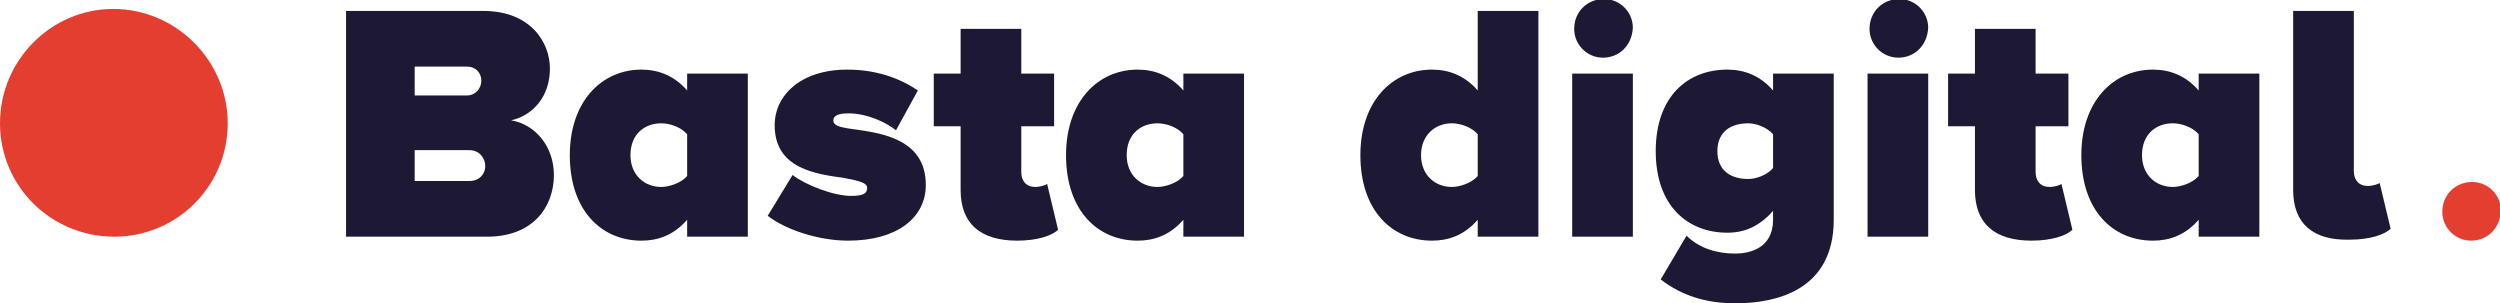
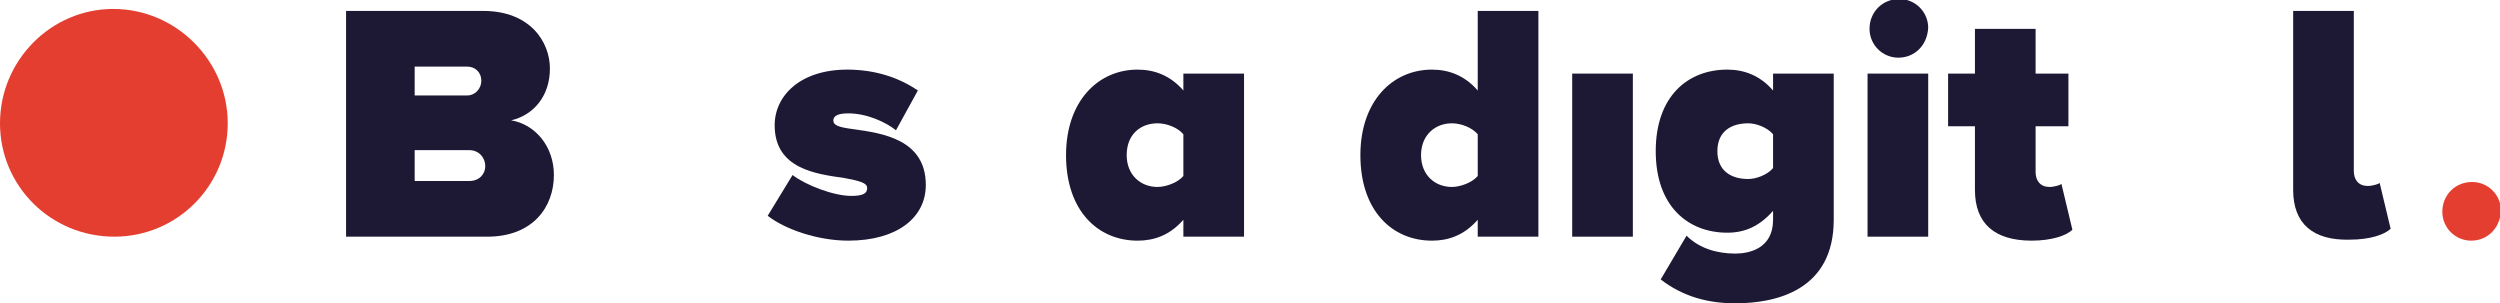
<svg xmlns="http://www.w3.org/2000/svg" version="1.1" id="Layer_1" x="0px" y="0px" viewBox="0 0 251.4 30.5" style="enable-background:new 0 0 251.4 30.5;" xml:space="preserve">
  <style type="text/css">
	.st0{fill:#1D1934;}
	.st1{fill:#E43E30;}
</style>
  <g>
-     <path class="st0" d="M161.2,5.8c-1.6,0-2.9-1.3-2.9-2.9c0-1.7,1.3-3,3-3c1.6,0,2.9,1.3,2.9,2.9C164.1,4.6,162.8,5.8,161.2,5.8" />
    <path class="st0" d="M190.9,5.8c-1.6,0-2.9-1.3-2.9-2.9c0-1.7,1.3-3,3-3c1.6,0,2.9,1.3,2.9,2.9C193.8,4.6,192.5,5.8,190.9,5.8" />
    <path class="st1" d="M248.5,24.2c-1.6,0-2.9-1.3-2.9-2.9c0-1.7,1.3-3,3-3c1.6,0,2.9,1.3,2.9,2.9C251.4,23,250.1,24.2,248.5,24.2" />
    <path class="st0" d="M47.2,18.2c1,0,1.6-0.7,1.6-1.5c0-0.8-0.6-1.6-1.6-1.6h-5.5v3.1H47.2z M47,9.6c0.7,0,1.4-0.6,1.4-1.5   c0-0.8-0.6-1.4-1.4-1.4h-5.3v2.9H47z M34.8,1.1h13.8c4.7,0,6.7,3.1,6.7,5.8c0,2.8-1.7,4.7-3.9,5.2c2.4,0.4,4.3,2.6,4.3,5.5   c0,3.2-2.1,6.2-6.7,6.2H34.8V1.1z" />
-     <path class="st0" d="M69.1,13.5c-0.6-0.7-1.7-1.1-2.6-1.1c-1.7,0-3.1,1.1-3.1,3.2c0,2,1.4,3.2,3.1,3.2c0.8,0,2-0.4,2.6-1.1V13.5z    M69.1,22.1c-1.4,1.6-3,2.1-4.6,2.1c-4,0-7.2-3-7.2-8.6c0-5.4,3.2-8.6,7.2-8.6c1.7,0,3.3,0.6,4.6,2.1V7.4h6.1v16.4h-6.1V22.1z" />
    <path class="st0" d="M79.7,17.6c1.3,1,4.1,2.1,5.9,2.1c1.3,0,1.6-0.3,1.6-0.8c0-0.5-0.7-0.7-2.3-1c-2.8-0.4-7-0.9-7-5.3   c0-3,2.6-5.6,7.3-5.6c2.8,0,5.2,0.8,7.1,2.1l-2.2,4c-1-0.8-2.9-1.7-4.8-1.7c-0.9,0-1.5,0.2-1.5,0.7c0,0.5,0.5,0.7,2.1,0.9   c2.8,0.4,7.2,1,7.2,5.6c0,3.3-2.9,5.6-7.8,5.6c-3,0-6.3-1.1-8.1-2.5L79.7,17.6z" />
-     <path class="st0" d="M96.6,19.1v-6.4h-2.7V7.4h2.7V2.9h6.1v4.5h3.3v5.3h-3.3v4.6c0,0.9,0.5,1.5,1.4,1.5c0.5,0,1.1-0.2,1.2-0.3   l1.1,4.6c-0.6,0.6-2.1,1.1-4.1,1.1C98.6,24.2,96.6,22.5,96.6,19.1" />
    <path class="st0" d="M119,13.5c-0.6-0.7-1.7-1.1-2.6-1.1c-1.7,0-3.1,1.1-3.1,3.2c0,2,1.4,3.2,3.1,3.2c0.8,0,2-0.4,2.6-1.1V13.5z    M119,22.1c-1.4,1.6-3,2.1-4.6,2.1c-4,0-7.2-3-7.2-8.6c0-5.4,3.2-8.6,7.2-8.6c1.7,0,3.3,0.6,4.6,2.1V7.4h6.1v16.4H119V22.1z" />
    <path class="st0" d="M148.6,13.5c-0.6-0.7-1.7-1.1-2.6-1.1c-1.7,0-3.1,1.2-3.1,3.2c0,2,1.4,3.2,3.1,3.2c0.8,0,2-0.4,2.6-1.1V13.5z    M148.6,22.1c-1.4,1.6-3,2.1-4.6,2.1c-4,0-7.2-3-7.2-8.6c0-5.4,3.2-8.6,7.2-8.6c1.7,0,3.3,0.6,4.6,2.1v-8h6.1v22.7h-6.1V22.1z" />
    <rect x="158.1" y="7.4" class="st0" width="6.1" height="16.4" />
    <path class="st0" d="M178.3,13.5c-0.6-0.7-1.7-1.1-2.5-1.1c-1.7,0-3.1,0.8-3.1,2.8c0,2,1.4,2.8,3.1,2.8c0.8,0,1.9-0.4,2.5-1.1V13.5   z M169.6,23.7c1.3,1.3,3.1,1.8,4.9,1.8c1.4,0,3.8-0.5,3.8-3.4v-0.9c-1.4,1.6-2.9,2.2-4.6,2.2c-3.9,0-7.2-2.6-7.2-8.2   c0-5.5,3.2-8.2,7.2-8.2c1.7,0,3.3,0.6,4.6,2.1V7.4h6.1v14.7c0,7.1-5.8,8.4-9.9,8.4c-2.8,0-5.3-0.7-7.5-2.4L169.6,23.7z" />
    <rect x="187.8" y="7.4" class="st0" width="6.1" height="16.4" />
    <path class="st0" d="M198.6,19.1v-6.4h-2.7V7.4h2.7V2.9h6.1v4.5h3.3v5.3h-3.3v4.6c0,0.9,0.5,1.5,1.4,1.5c0.5,0,1.1-0.2,1.2-0.3   l1.1,4.6c-0.6,0.6-2.1,1.1-4.1,1.1C200.6,24.2,198.6,22.5,198.6,19.1" />
-     <path class="st0" d="M221.1,13.5c-0.6-0.7-1.7-1.1-2.6-1.1c-1.7,0-3.1,1.1-3.1,3.2c0,2,1.4,3.2,3.1,3.2c0.8,0,2-0.4,2.6-1.1V13.5z    M221.1,22.1c-1.4,1.6-3,2.1-4.6,2.1c-4,0-7.2-3-7.2-8.6c0-5.4,3.2-8.6,7.2-8.6c1.7,0,3.3,0.6,4.6,2.1V7.4h6.1v16.4h-6.1V22.1z" />
    <path class="st0" d="M230.6,19.1V1.1h6.1v16.1c0,0.9,0.5,1.5,1.4,1.5c0.5,0,1.1-0.2,1.2-0.3l1.1,4.6c-0.6,0.6-2.1,1.1-4.1,1.1   C232.6,24.2,230.6,22.5,230.6,19.1" />
    <path class="st1" d="M22.9,12.4c0,6.3-5.1,11.4-11.4,11.4C5.1,23.8,0,18.7,0,12.4S5.1,0.9,11.4,0.9C17.7,0.9,22.9,6.1,22.9,12.4" />
  </g>
</svg>